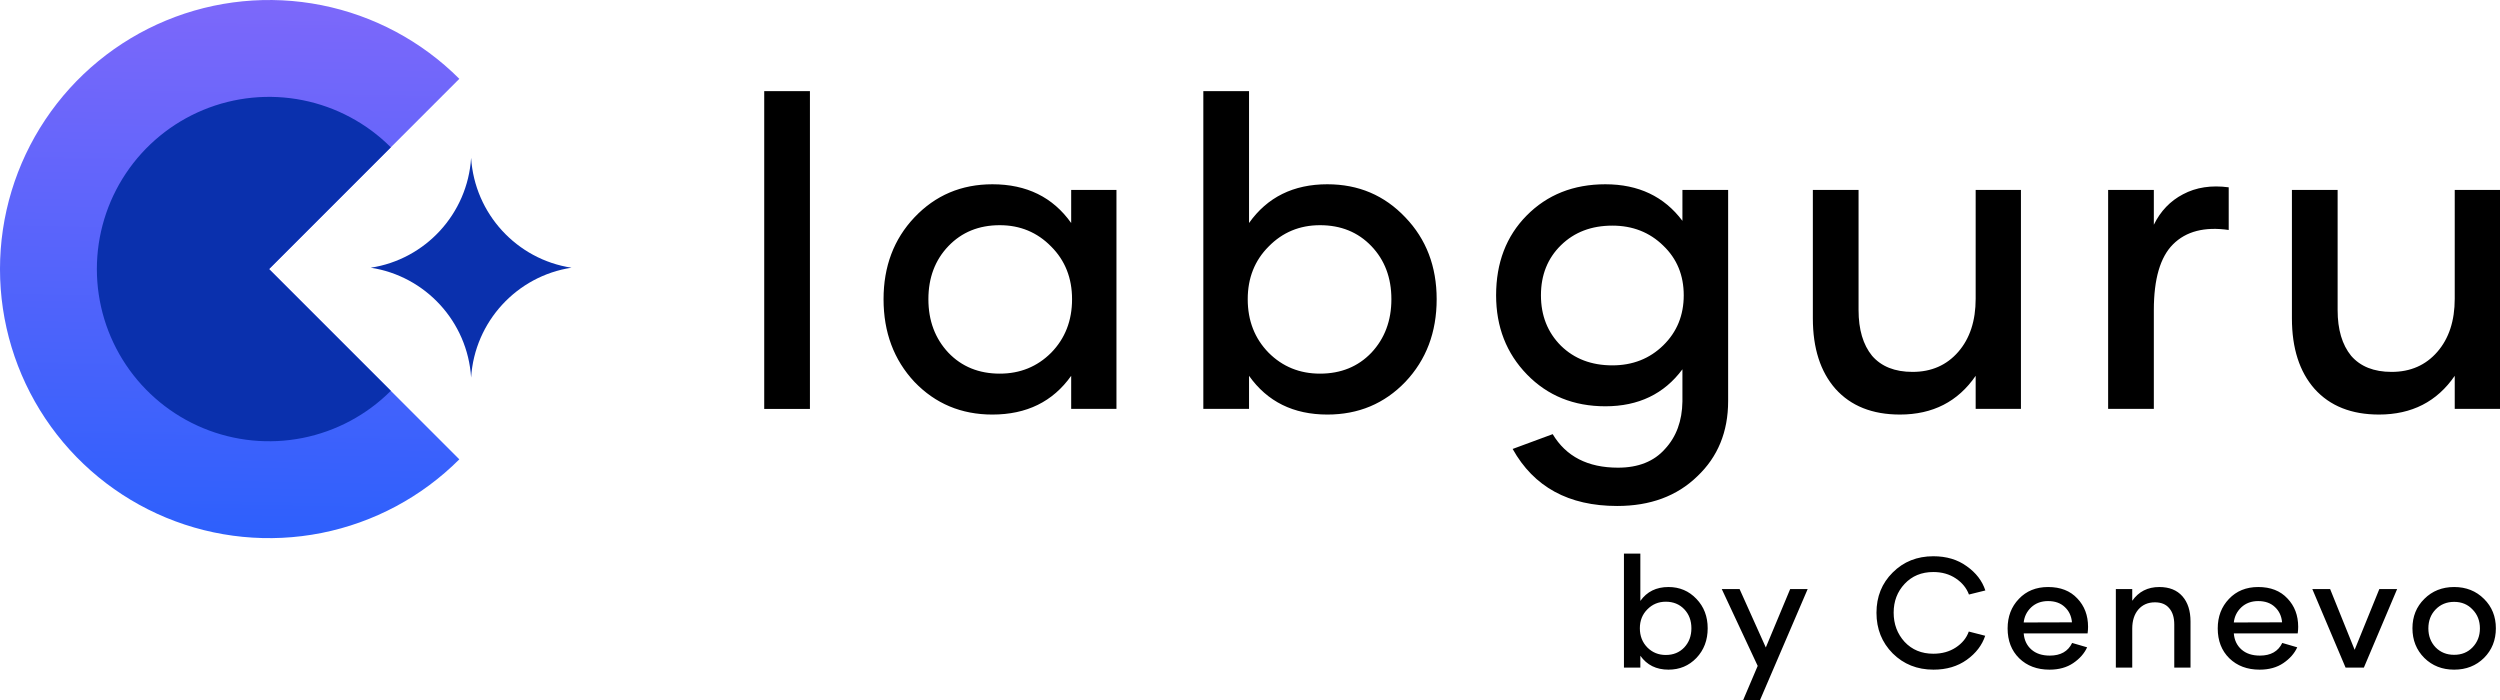
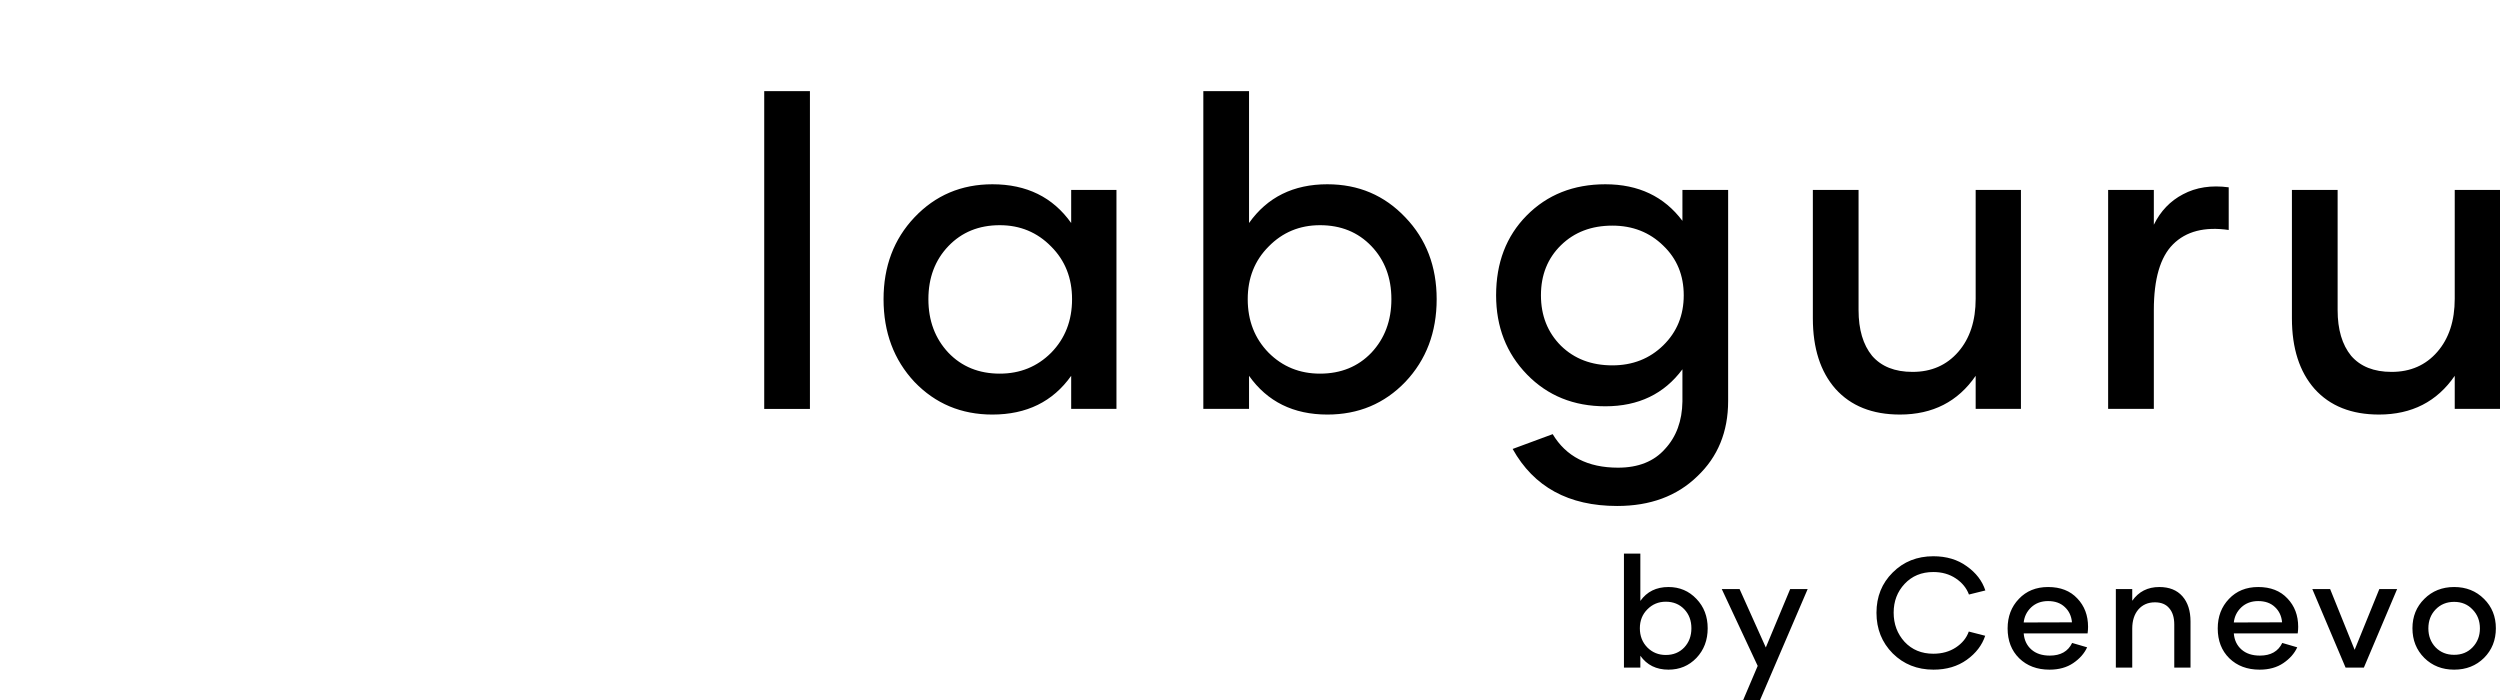
<svg xmlns="http://www.w3.org/2000/svg" width="366.84" height="102.78" fill="none" version="1.1" viewBox="0 0 366.843 102.778">
  <path d="m259.11 95.007 3.577-8.573h2.567l-7.015 16.344h-2.475l2.155-5.066-5.273-11.278h2.614zm-18.41-6.831c0.963-1.36 2.338-2.04 4.126-2.04 1.635 0 3.003 0.581 4.104 1.742 1.1 1.146 1.65 2.583 1.65 4.31 0 1.742-0.55 3.193-1.65 4.354-1.101 1.147-2.469 1.72-4.104 1.72-1.788 0-3.163-0.68-4.126-2.04v1.742h-2.407v-16.733h2.407zm42.991-6.555c1.926 0 3.561 0.488 4.906 1.466 1.36 0.963 2.269 2.147 2.727 3.553l-2.406 0.597c-0.352-0.948-0.994-1.735-1.926-2.362-0.932-0.626-2.032-0.94-3.301-0.94-1.726 0-3.132 0.581-4.217 1.742-1.07 1.146-1.605 2.552-1.605 4.218 0 1.681 0.535 3.11 1.605 4.287 1.085 1.161 2.491 1.742 4.217 1.742 1.269 0 2.369-0.305 3.301-0.917 0.932-0.611 1.566-1.39 1.903-2.338l2.407 0.619c-0.459 1.39-1.361 2.567-2.705 3.53-1.345 0.963-2.973 1.444-4.883 1.444-2.384 0-4.378-0.794-5.983-2.384-1.589-1.604-2.383-3.591-2.383-5.96 0-2.368 0.794-4.34 2.383-5.914 1.59-1.589 3.576-2.383 5.96-2.383zm16.837 4.515c1.819 0 3.248 0.558 4.287 1.673 1.055 1.1 1.581 2.491 1.581 4.172 0 0.29-0.022 0.611-0.068 0.963h-9.375c0.077 0.978 0.451 1.765 1.123 2.361 0.673 0.596 1.574 0.894 2.705 0.894 1.589 0 2.682-0.619 3.278-1.857l2.201 0.642c-0.413 0.902-1.094 1.673-2.041 2.315-0.948 0.642-2.109 0.963-3.484 0.963-1.818 0-3.301-0.558-4.447-1.674-1.131-1.115-1.696-2.574-1.696-4.378 0-1.742 0.55-3.185 1.65-4.332 1.1-1.161 2.529-1.742 4.286-1.742zm30.833 0c1.819 0 3.247 0.558 4.286 1.673 1.055 1.1 1.582 2.491 1.582 4.172 0 0.29-0.022 0.611-0.068 0.963h-9.376c0.077 0.978 0.451 1.765 1.123 2.361 0.673 0.596 1.575 0.894 2.705 0.894 1.59 0 2.683-0.619 3.279-1.857l2.2 0.642c-0.413 0.902-1.093 1.673-2.04 2.315-0.948 0.642-2.109 0.963-3.485 0.963-1.818 0-3.3-0.558-4.446-1.674-1.131-1.115-1.696-2.574-1.696-4.378 0-1.742 0.55-3.185 1.65-4.332 1.1-1.161 2.529-1.742 4.286-1.742zm28.755 0c1.758 0 3.218 0.581 4.379 1.742 1.161 1.146 1.741 2.583 1.741 4.31 0 1.742-0.58 3.193-1.741 4.354-1.161 1.147-2.621 1.72-4.379 1.72-1.757 0-3.216-0.573-4.378-1.72-1.161-1.161-1.742-2.612-1.742-4.354 0-1.727 0.581-3.163 1.742-4.31 1.162-1.161 2.621-1.742 4.378-1.742zm-43.271 0c1.467 0 2.598 0.451 3.392 1.353 0.795 0.901 1.193 2.139 1.193 3.713v6.762h-2.384v-6.327c0-1.024-0.246-1.818-0.735-2.384-0.473-0.58-1.176-0.871-2.108-0.871-1.008 0-1.818 0.352-2.43 1.055-0.596 0.703-0.894 1.635-0.894 2.797v5.73h-2.406v-11.53h2.406v1.719c0.947-1.345 2.27-2.017 3.966-2.017zm28.669 9.215 3.622-8.917h2.613l-4.883 11.53h-2.681l-4.883-11.53h2.613zm-101.08-7.06c-1.07 0-1.972 0.374-2.706 1.123-0.733 0.733-1.1 1.658-1.1 2.774 0 1.131 0.367 2.071 1.1 2.819 0.734 0.734 1.636 1.1 2.706 1.1 1.1 0 2.002-0.366 2.705-1.1 0.702-0.748 1.053-1.688 1.053-2.819s-0.351-2.063-1.053-2.797c-0.703-0.733-1.605-1.1-2.705-1.1zm115.68 0.023c-1.1 0-2.009 0.374-2.727 1.123-0.703 0.734-1.055 1.658-1.055 2.773 0 1.101 0.352 2.025 1.055 2.774 0.718 0.733 1.627 1.1 2.727 1.1s2.002-0.367 2.705-1.1c0.718-0.749 1.077-1.673 1.077-2.774 0-1.115-0.359-2.039-1.077-2.773-0.703-0.749-1.605-1.123-2.705-1.123zm-59.588-0.115c-0.993 0-1.818 0.306-2.475 0.917-0.642 0.611-1.008 1.352-1.1 2.223l7.083-0.022c-0.076-0.917-0.428-1.666-1.055-2.247-0.611-0.581-1.429-0.871-2.453-0.871zm30.833 0c-0.993 0-1.818 0.306-2.475 0.917-0.642 0.611-1.009 1.352-1.101 2.223l7.083-0.022c-0.076-0.917-0.427-1.666-1.054-2.247-0.611-0.581-1.429-0.871-2.453-0.871z" fill="#000" />
  <path d="m112.14 60v-46.632h6.707v46.632zm33.48 0.83c-4.557 0-8.368-1.597-11.434-4.791-3.024-3.236-4.536-7.282-4.536-12.137 0-4.812 1.512-8.815 4.536-12.009 3.066-3.236 6.877-4.855 11.434-4.855 5.025 0 8.879 1.895 11.562 5.685v-4.855h6.644v32.131h-6.644v-4.855c-2.683 3.79-6.537 5.685-11.562 5.685zm1.086-6.005c2.981 0 5.494-1.022 7.538-3.066 2.044-2.087 3.066-4.706 3.066-7.857 0-3.109-1.022-5.685-3.066-7.729-2.044-2.087-4.557-3.13-7.538-3.13-3.066 0-5.579 1.022-7.538 3.066s-2.938 4.642-2.938 7.793c0 3.151 0.979 5.77 2.938 7.857 1.959 2.044 4.472 3.066 7.538 3.066zm48.072-27.787c4.557 0 8.368 1.618 11.435 4.855 3.066 3.194 4.599 7.197 4.599 12.009 0 4.855-1.533 8.9-4.599 12.137-3.067 3.194-6.878 4.791-11.435 4.791-4.982 0-8.815-1.895-11.498-5.685v4.855h-6.707v-46.632h6.707v19.355c2.683-3.79 6.516-5.685 11.498-5.685zm-1.086 27.787c3.067 0 5.579-1.022 7.538-3.066 1.959-2.087 2.939-4.706 2.939-7.857 0-3.151-0.98-5.749-2.939-7.793s-4.471-3.066-7.538-3.066c-2.981 0-5.493 1.043-7.537 3.13-2.044 2.044-3.067 4.621-3.067 7.729 0 3.151 1.023 5.77 3.067 7.857 2.044 2.044 4.556 3.066 7.537 3.066zm53.183-26.957h6.707v30.981c0 4.514-1.512 8.198-4.535 11.051-2.981 2.896-6.899 4.344-11.754 4.344-7.112 0-12.222-2.789-15.331-8.368l5.877-2.172c1.959 3.279 5.153 4.919 9.582 4.919 2.981 0 5.281-0.916 6.899-2.747 1.661-1.789 2.512-4.11 2.555-6.963v-4.727c-2.683 3.62-6.452 5.43-11.307 5.43-4.641 0-8.474-1.554-11.498-4.663-3.023-3.109-4.535-6.984-4.535-11.626 0-4.77 1.49-8.666 4.471-11.69 3.024-3.066 6.878-4.599 11.562-4.599 4.855 0 8.624 1.789 11.307 5.366zm-10.284 25.743c2.981 0 5.472-0.98 7.473-2.938 2.002-1.959 3.003-4.408 3.003-7.346s-1.001-5.366-3.003-7.282c-2.001-1.959-4.492-2.938-7.473-2.938-3.067 0-5.579 0.958-7.538 2.874-1.959 1.916-2.939 4.365-2.939 7.346s0.98 5.451 2.939 7.41c1.959 1.916 4.471 2.874 7.538 2.874zm53.313-25.743h6.643v32.131h-6.643v-4.855c-2.598 3.79-6.303 5.685-11.115 5.685-4.046 0-7.197-1.256-9.454-3.769-2.215-2.513-3.322-5.962-3.322-10.348v-18.844h6.707v17.631c0 2.853 0.661 5.089 1.981 6.707 1.362 1.576 3.343 2.364 5.94 2.364 2.769 0 5.004-0.98 6.708-2.938 1.703-1.959 2.555-4.557 2.555-7.793zm26.144 5.11c0.98-2.002 2.406-3.492 4.28-4.471 1.917-1.022 4.152-1.363 6.707-1.022v6.26c-3.534-0.511-6.26 0.192-8.176 2.108-1.874 1.874-2.811 5.089-2.811 9.646v14.5h-6.707v-32.131h6.707zm44.153-5.11h6.643v32.131h-6.643v-4.855c-2.598 3.79-6.303 5.685-11.115 5.685-4.046 0-7.197-1.256-9.454-3.769-2.215-2.513-3.322-5.962-3.322-10.348v-18.844h6.707v17.631c0 2.853 0.66 5.089 1.98 6.707 1.363 1.576 3.343 2.364 5.941 2.364 2.768 0 5.004-0.98 6.707-2.938 1.704-1.959 2.556-4.557 2.556-7.793z" fill="#000" />
-   <path d="m67.4 67.4c-5.522 5.522-12.557 9.282-20.216 10.806-7.659 1.523-15.597 0.741-22.812-2.247-7.215-2.988-13.381-8.049-17.719-14.542-4.338-6.493-6.654-14.126-6.654-21.935s2.316-15.442 6.654-21.935c4.338-6.493 10.505-11.553 17.719-14.542 7.214-2.988 15.153-3.77 22.812-2.247 7.659 1.524 14.694 5.284 20.216 10.805l-27.918 27.918z" fill="url(#paint0_linear_1175_5336)" />
-   <path d="m57.348 57.348c-3.534 3.534-8.036 5.94-12.937 6.915s-9.982 0.475-14.599-1.438c-4.617-1.913-8.563-5.151-11.34-9.306s-4.258-9.04-4.258-14.038 1.482-9.883 4.258-14.038c2.776-4.155 6.723-7.394 11.34-9.306 4.617-1.913 9.697-2.413 14.599-1.438 4.901 0.975 9.404 3.381 12.937 6.915l-17.867 17.867z" fill="#0a30ad" />
-   <path d="m69.129 23.163c-0.519 8.223-6.729 14.904-14.732 16.119 8.002 1.215 14.213 7.897 14.732 16.12 0.518-8.223 6.728-14.905 14.731-16.12-8.003-1.215-14.213-7.897-14.731-16.119z" fill="#0a30ad" />
  <defs>
    <linearGradient id="paint0_linear_1175_5336" x1="66.567" x2="64.987" y1="33.419" y2="114.04" gradientTransform="translate(-31 -35)" gradientUnits="userSpaceOnUse">
      <stop stop-color="#7E68FA" offset="0" />
      <stop stop-color="#2D60FC" offset="1" />
    </linearGradient>
  </defs>
</svg>